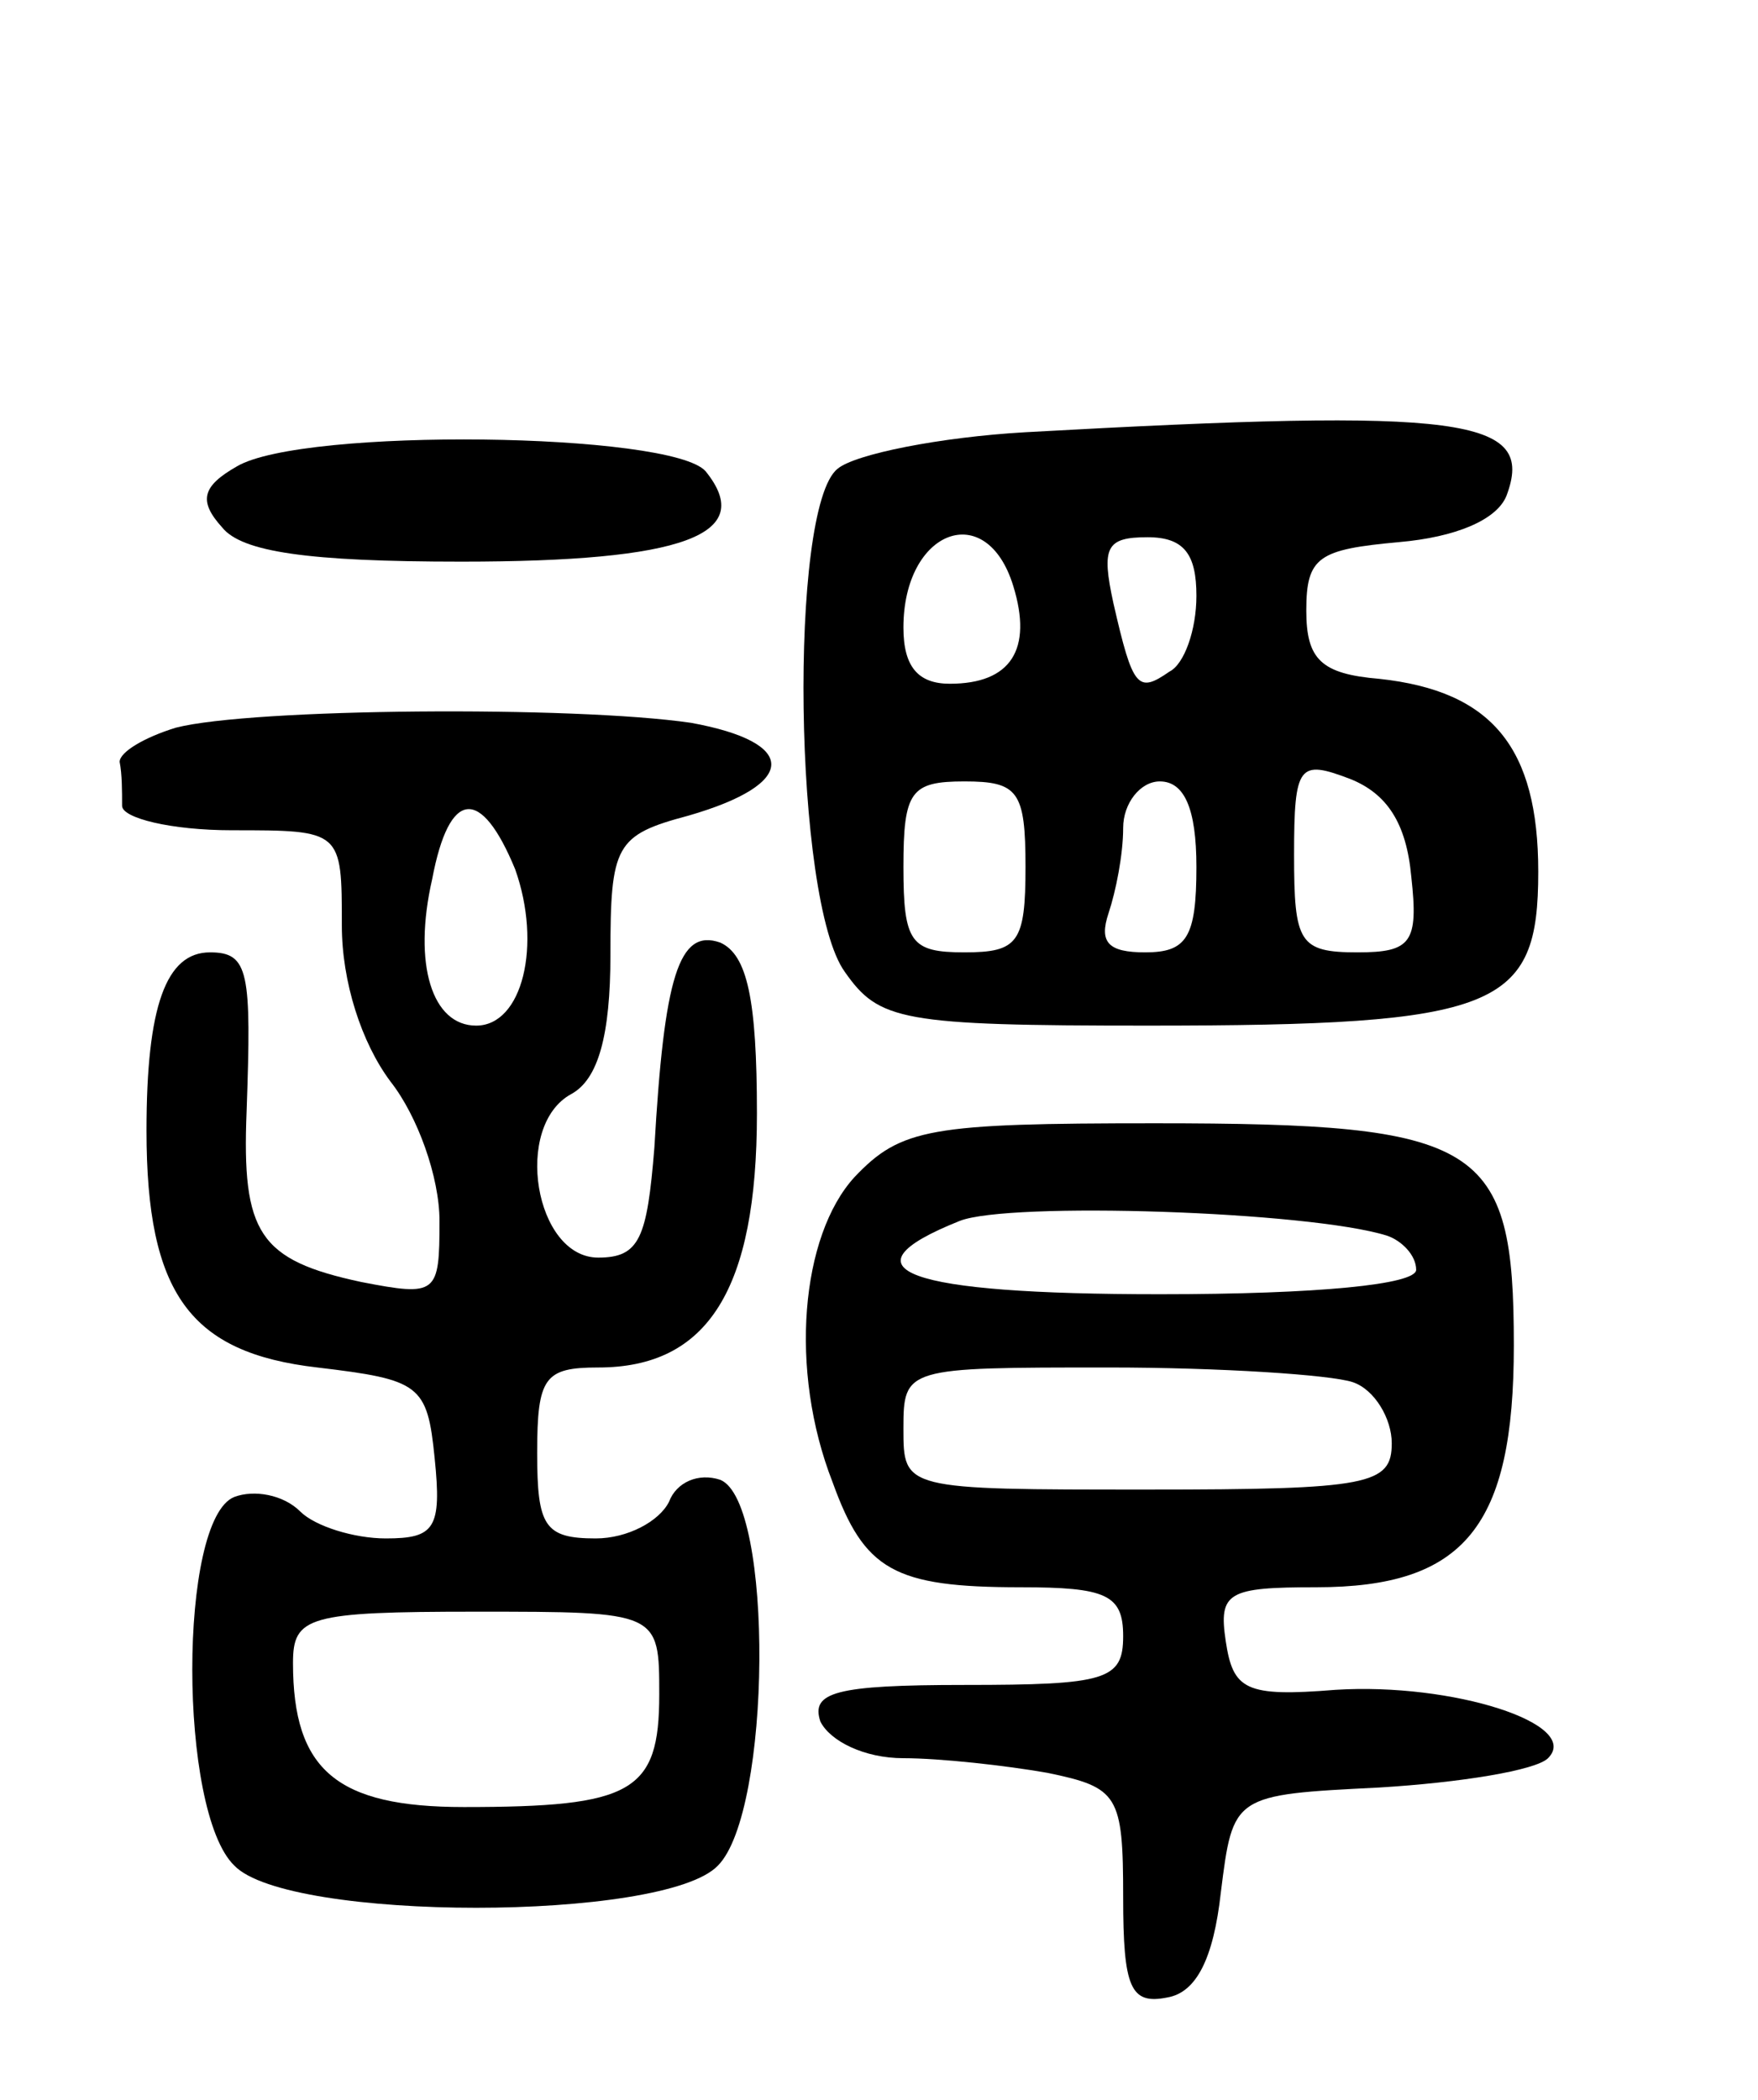
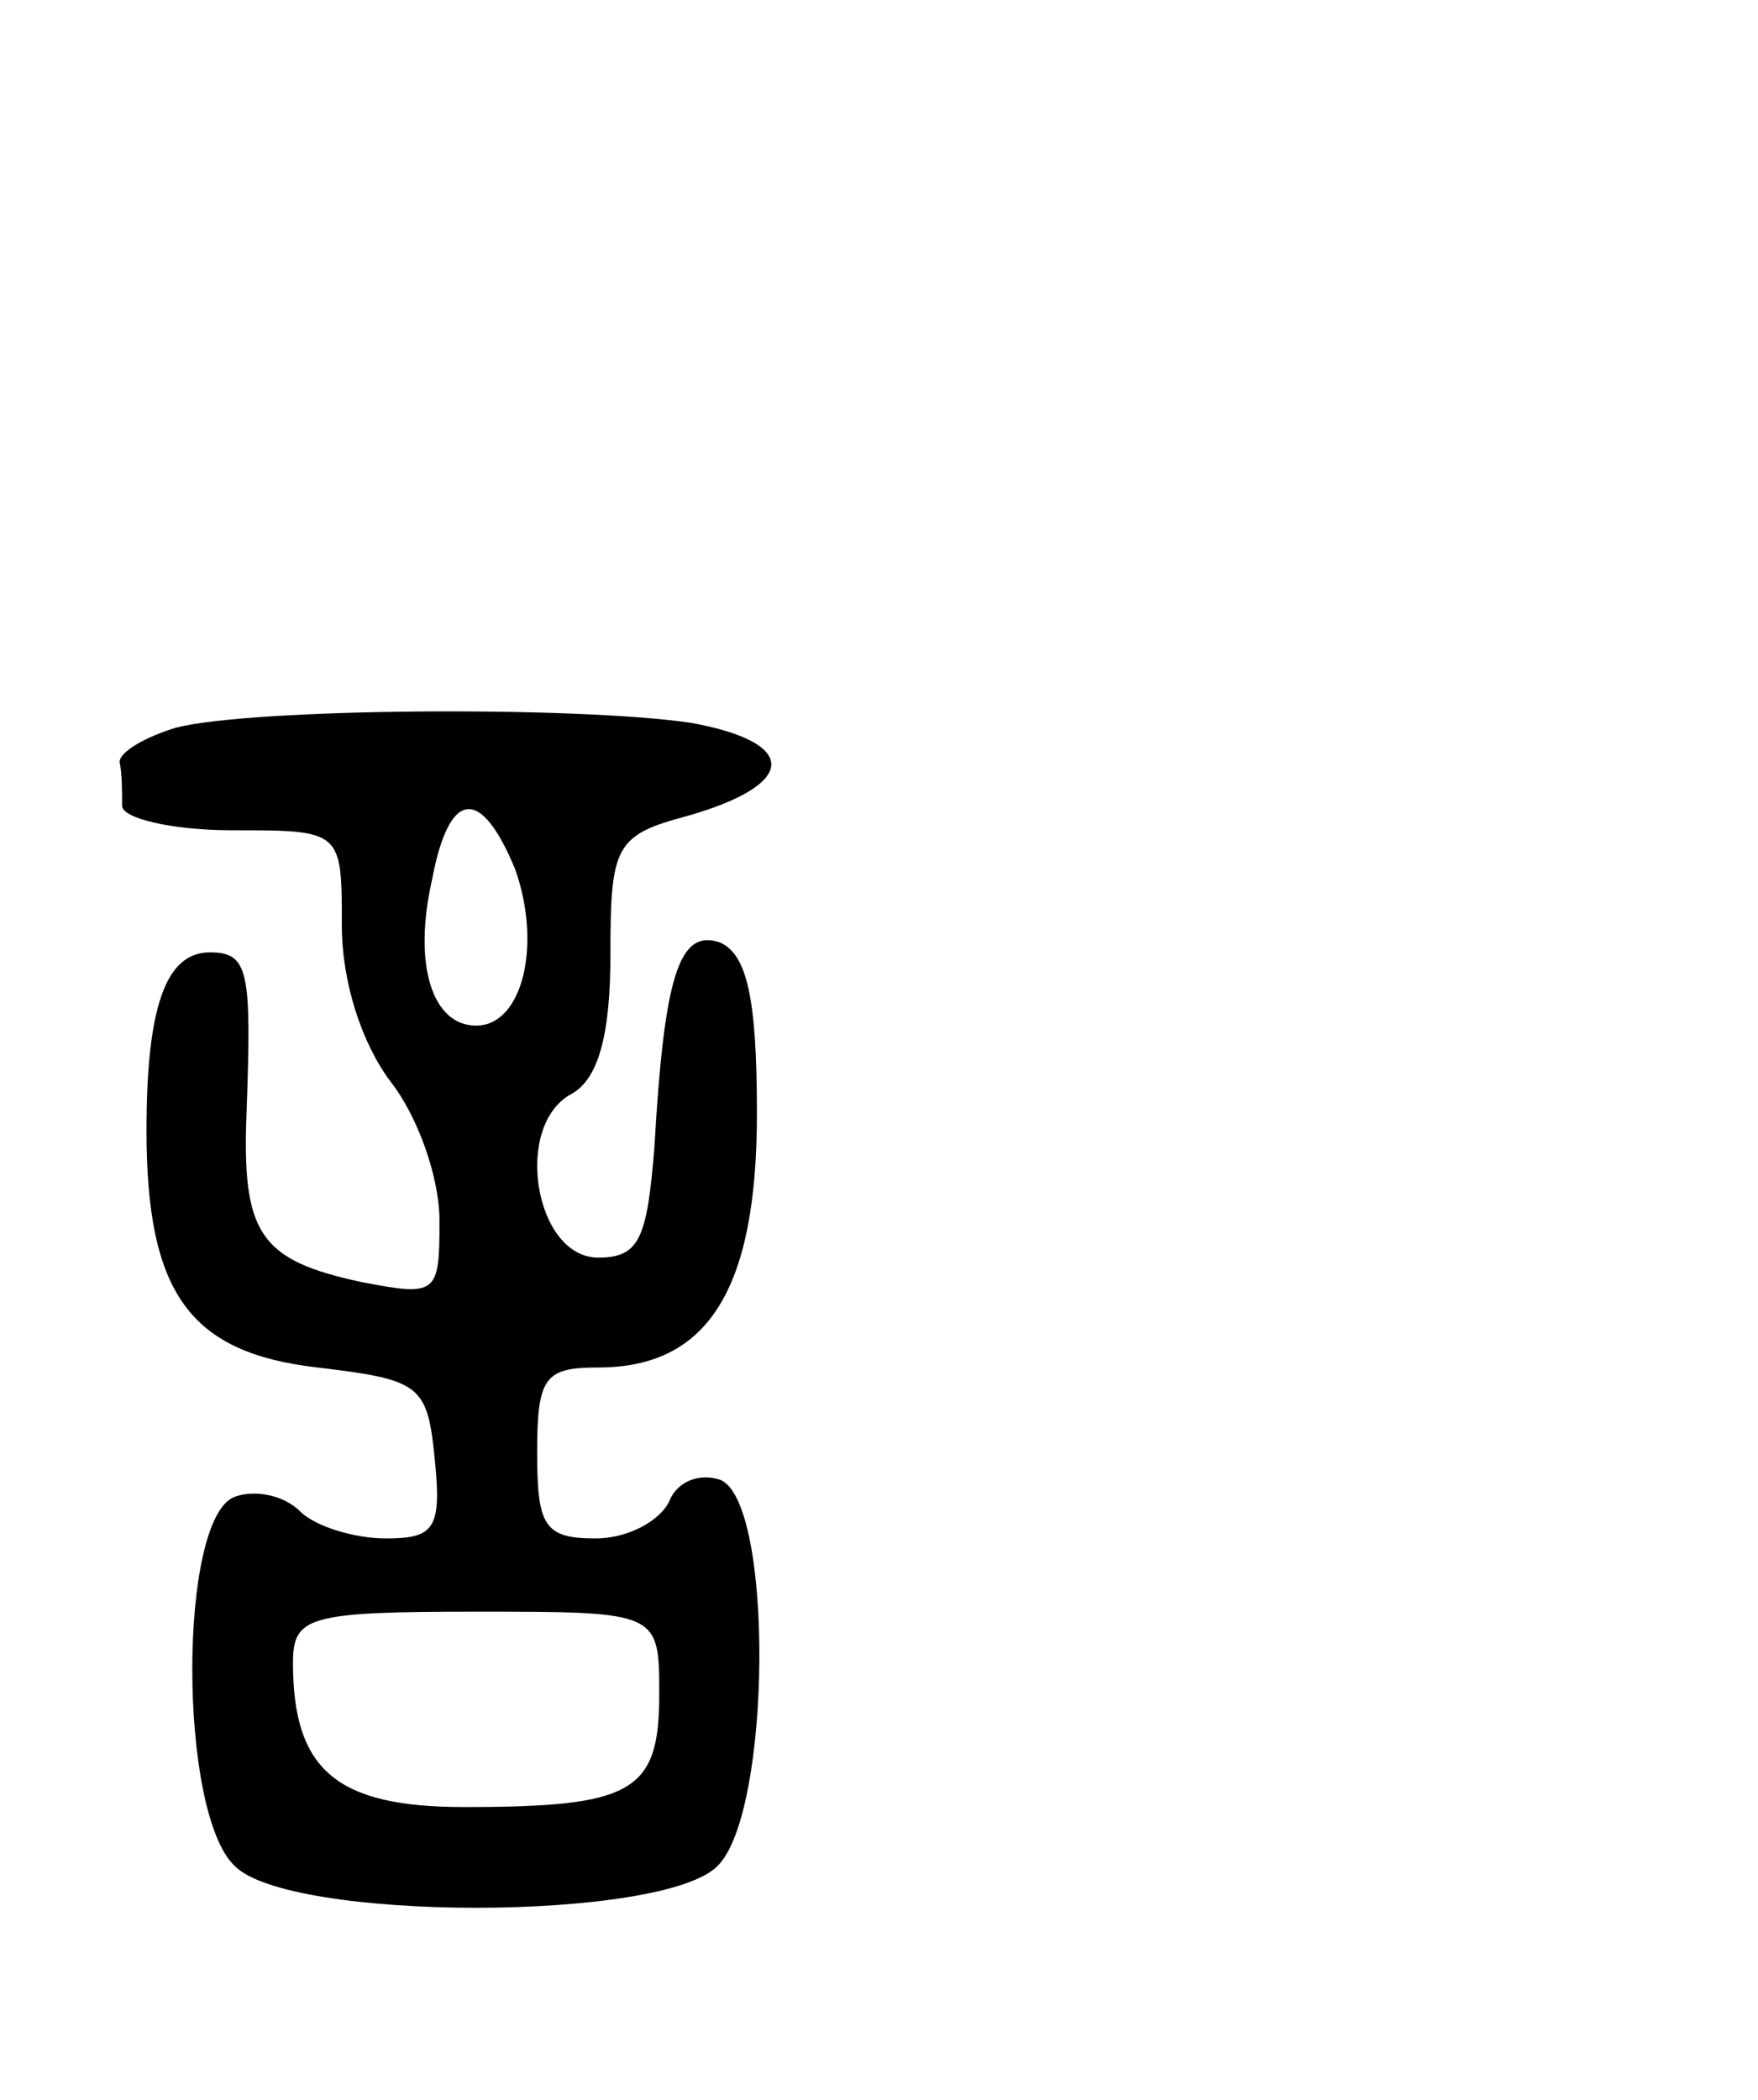
<svg xmlns="http://www.w3.org/2000/svg" version="1.0" width="72" height="86" viewBox="0 0 72 86">
  <g transform="translate(0,86) scale(0.1,-0.1)">
-     <path d="M420 683 c-35 -2 -70 -9 -77 -15 -20 -16 -18 -177 3 -206 14 -20 23 -22 124 -22 144 0 160 7 160 63 0 51 -19 74 -65 79 -24 2 -30 8 -30 28 0 22 5 25 38 28 23 2 40 9 44 19 12 32 -17 36 -197 26z m-5 -63 c8 -26 -1 -40 -26 -40 -13 0 -19 7 -19 23 0 40 34 53 45 17z m75 -4 c0 -14 -5 -28 -11 -31 -13 -9 -15 -7 -23 28 -5 23 -3 27 14 27 15 0 20 -7 20 -24z m88 -115 c3 -27 0 -31 -22 -31 -24 0 -26 4 -26 40 0 37 2 39 23 31 15 -6 23 -18 25 -40z m-158 4 c0 -31 -3 -35 -25 -35 -22 0 -25 4 -25 35 0 31 3 35 25 35 22 0 25 -4 25 -35z m70 0 c0 -29 -4 -35 -21 -35 -15 0 -19 4 -15 16 3 9 6 24 6 35 0 10 7 19 15 19 10 0 15 -11 15 -35z" />
-     <path d="M97 669 c-14 -8 -16 -14 -6 -25 8 -10 35 -14 98 -14 91 0 121 11 100 37 -14 16 -165 18 -192 2z" />
    <path d="M72 562 c-13 -4 -23 -10 -23 -14 1 -5 1 -12 1 -18 0 -5 20 -10 45 -10 45 0 45 0 45 -39 0 -23 8 -48 20 -64 11 -14 20 -39 20 -57 0 -30 -1 -31 -32 -25 -42 9 -49 20 -47 70 2 57 1 65 -15 65 -18 0 -26 -22 -26 -73 0 -67 18 -91 70 -97 42 -5 45 -7 48 -37 3 -29 0 -33 -20 -33 -13 0 -29 5 -35 11 -7 7 -19 9 -27 6 -23 -9 -23 -129 0 -151 22 -23 176 -23 198 0 22 22 23 149 1 158 -9 3 -18 -1 -21 -9 -4 -8 -17 -15 -30 -15 -21 0 -24 5 -24 35 0 31 3 35 25 35 45 0 65 32 65 104 0 47 -4 65 -15 70 -17 6 -23 -14 -27 -84 -3 -37 -6 -45 -23 -45 -26 0 -35 54 -11 67 11 6 16 24 16 57 0 45 2 49 32 57 45 13 45 30 1 38 -48 7 -180 6 -211 -2z m139 -58 c11 -31 3 -64 -16 -64 -18 0 -26 25 -18 60 7 37 20 38 34 4z m59 -338 c0 -40 -11 -46 -80 -46 -52 0 -70 15 -70 59 0 19 6 21 75 21 75 0 75 0 75 -34z" />
-     <path d="M350 378 c-22 -24 -27 -79 -9 -125 13 -36 25 -43 77 -43 35 0 42 -3 42 -20 0 -18 -7 -20 -65 -20 -53 0 -63 -3 -59 -15 4 -8 18 -15 34 -15 15 0 42 -3 59 -6 29 -6 31 -9 31 -51 0 -37 3 -44 18 -41 12 2 19 16 22 43 5 40 5 40 65 43 33 2 64 7 69 12 14 14 -39 31 -87 28 -37 -3 -42 0 -45 20 -3 20 1 22 37 22 61 0 81 25 81 99 0 83 -13 91 -147 91 -92 0 -104 -2 -123 -22z m218 -24 c6 -2 12 -8 12 -14 0 -6 -40 -10 -105 -10 -104 0 -132 10 -82 30 20 8 143 4 175 -6z m-14 -60 c9 -3 16 -15 16 -25 0 -17 -9 -19 -100 -19 -100 0 -100 0 -100 25 0 25 1 25 84 25 46 0 91 -3 100 -6z" />
  </g>
</svg>